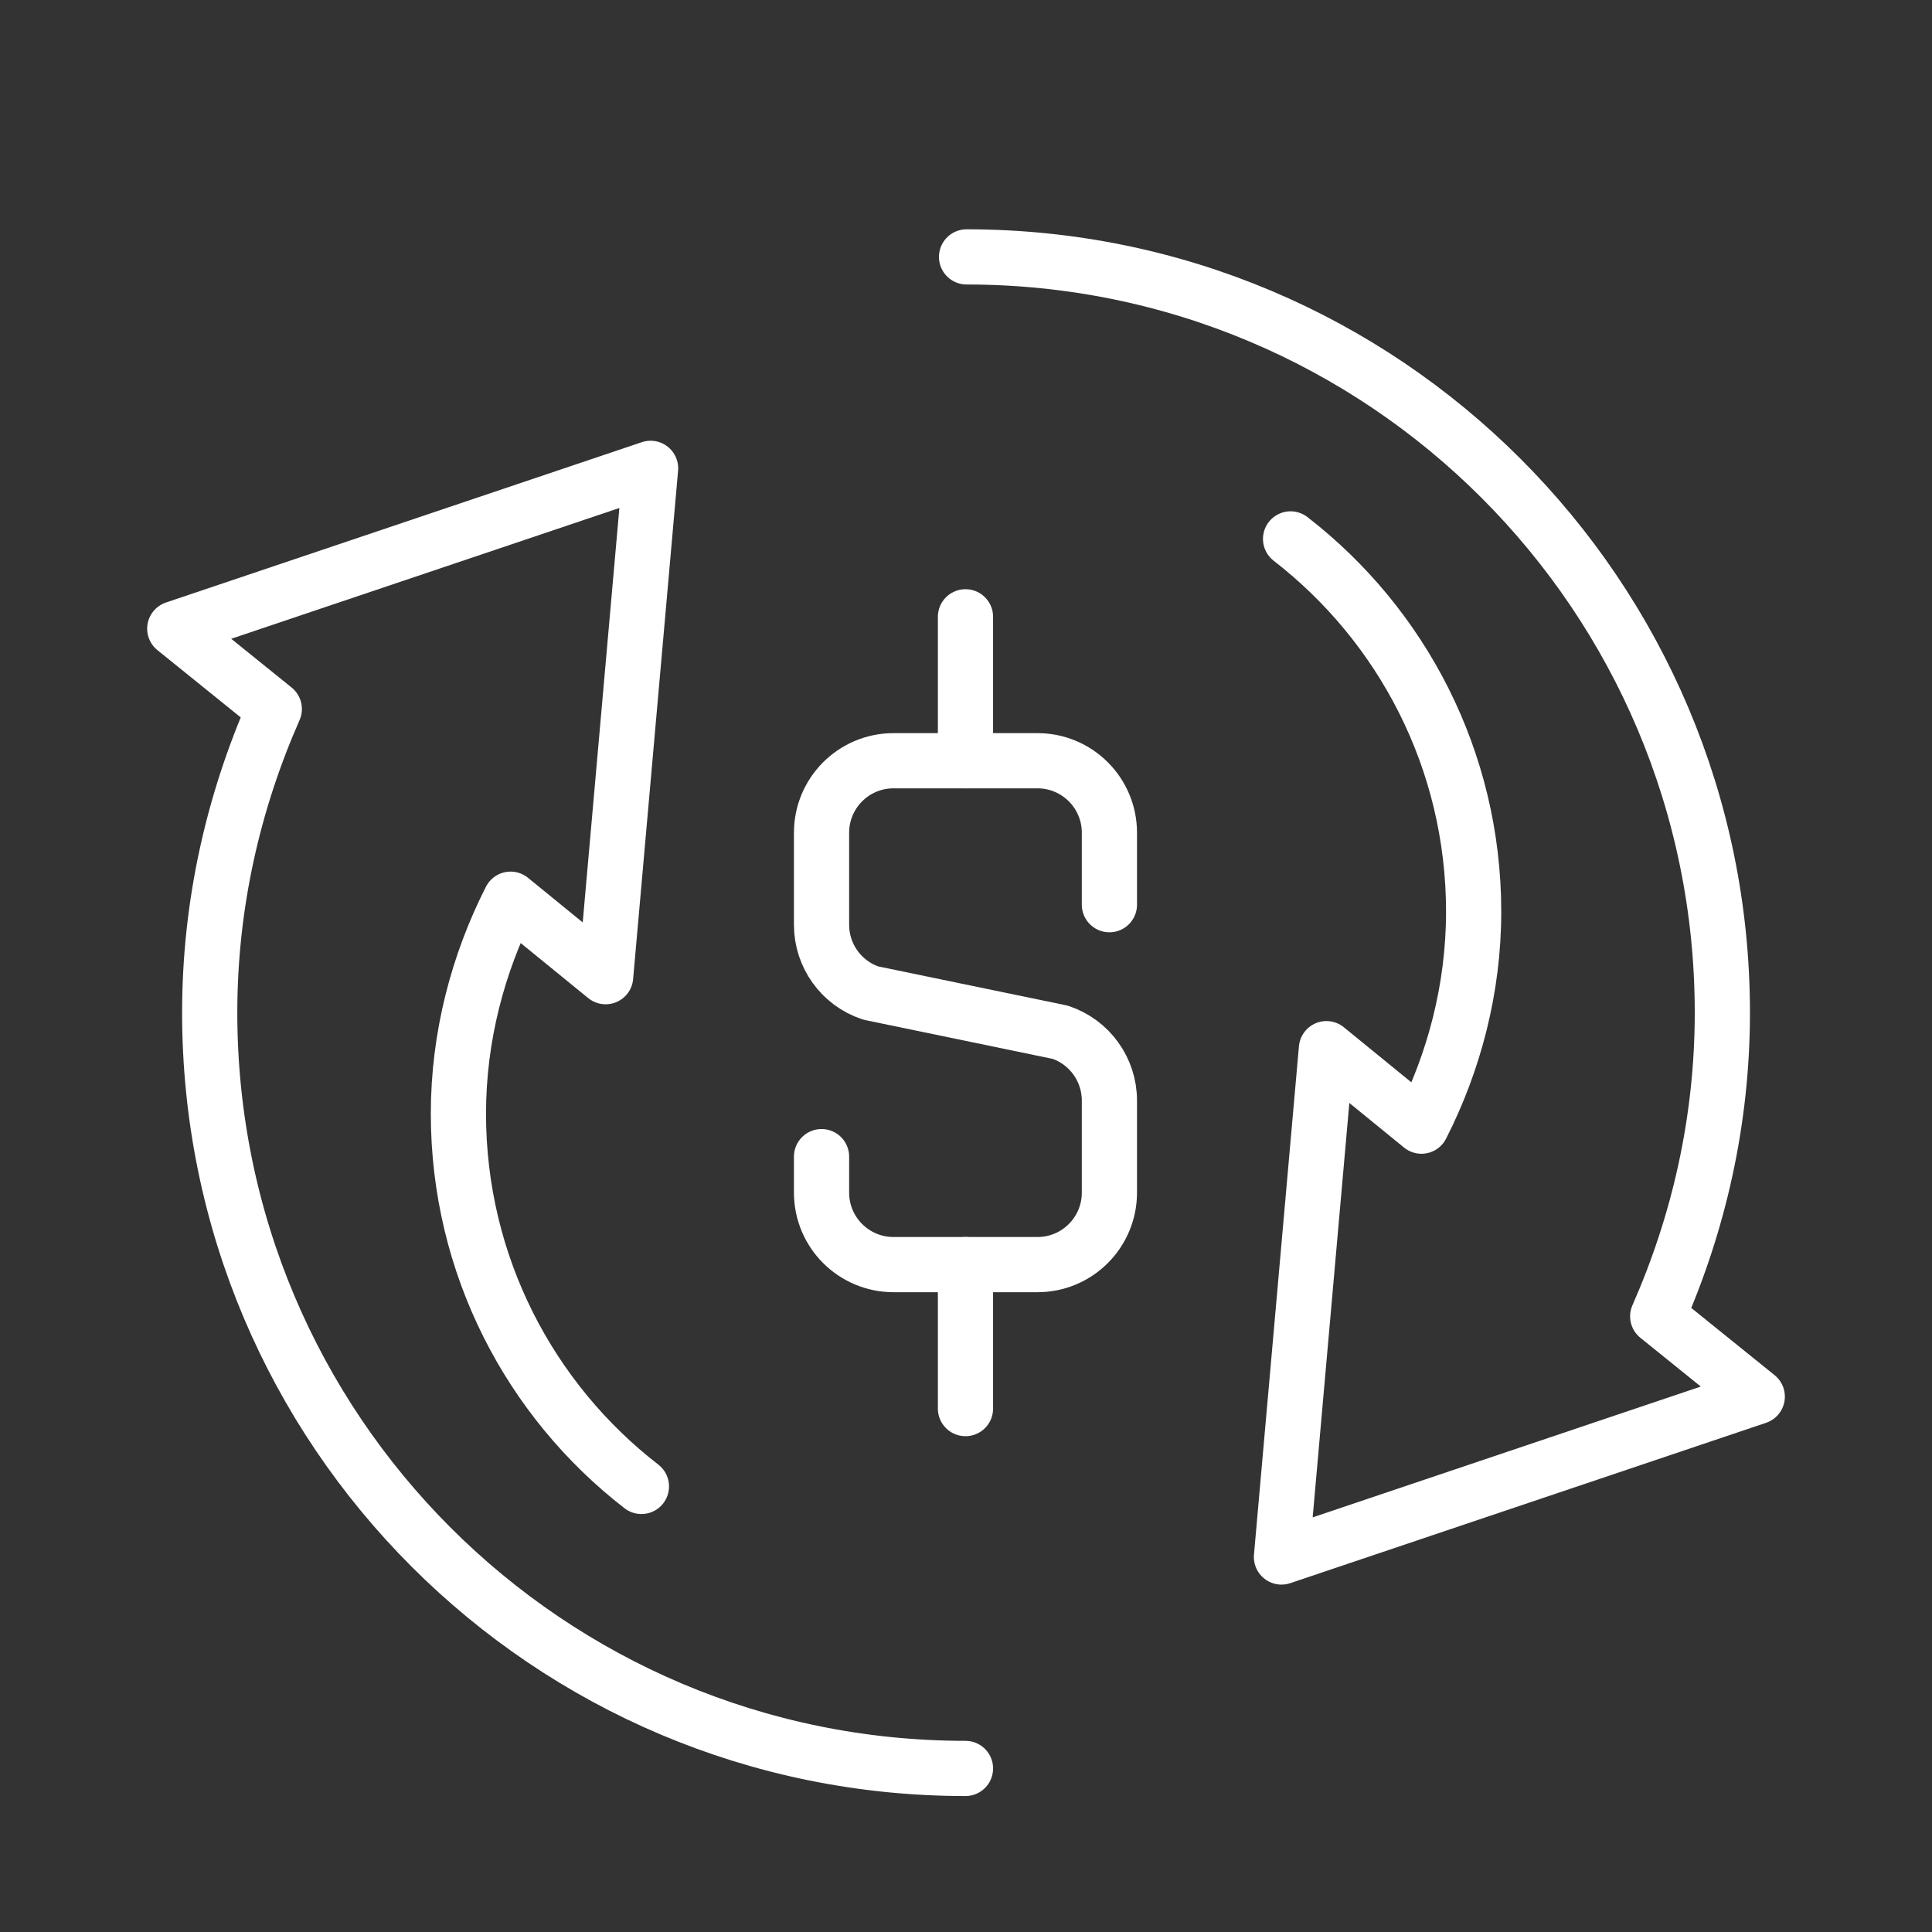
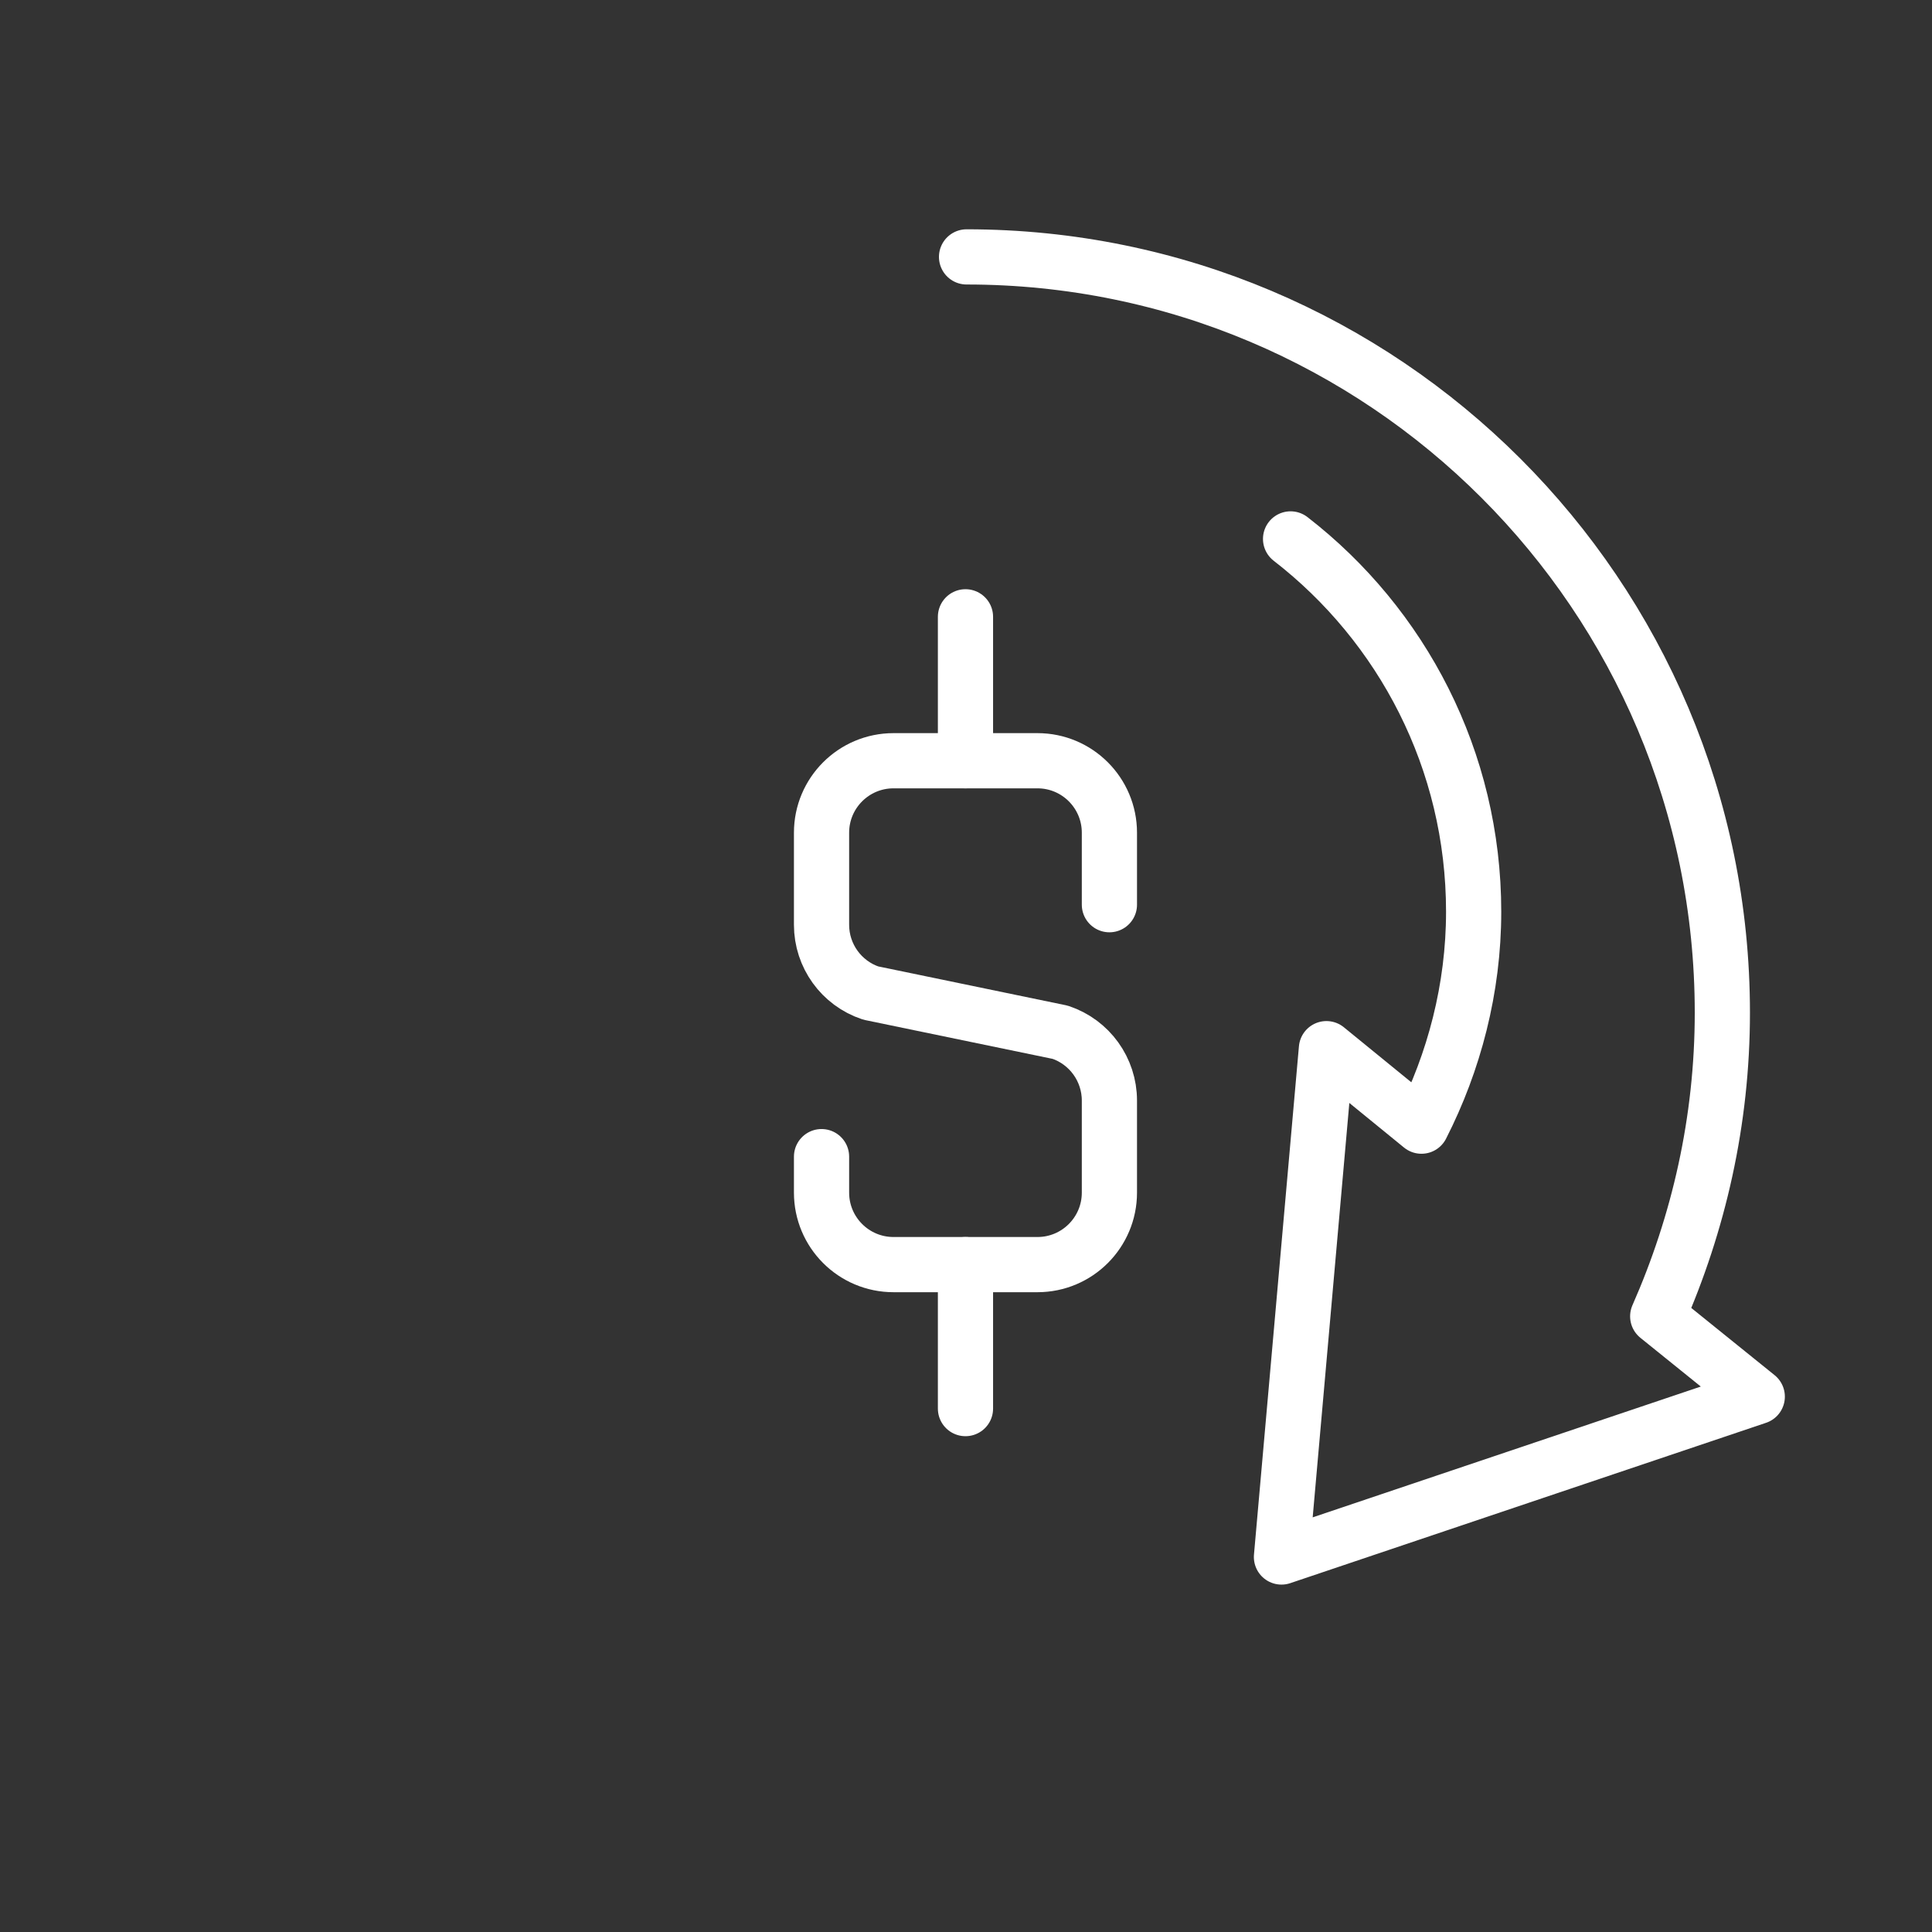
<svg xmlns="http://www.w3.org/2000/svg" version="1.1" id="Calque_1" x="0px" y="0px" width="70px" height="70px" viewBox="0 0 70 70" enable-background="new 0 0 70 70" xml:space="preserve">
  <rect x="0" y="0" width="70" height="70" fill="#333333" stroke="none" />
  <g id="accounting_advisor_accounting_x2F_advice_x2F_management_accounting">
    <g>
      <g>
        <path fill="none" stroke="#FFFFFF" stroke-width="2" stroke-linecap="round" stroke-linejoin="round" stroke-miterlimit="10" d="     M119.639-38.49H93.596c-1.027,0-1.859,0.833-1.859,1.86v26.043c0,1.027,0.832,1.859,1.859,1.859h26.043     c1.027,0,1.86-0.832,1.86-1.859v-26.043C121.499-37.657,120.666-38.49,119.639-38.49z" />
        <line fill="none" stroke="#FFFFFF" stroke-width="2" stroke-linecap="round" stroke-linejoin="round" stroke-miterlimit="10" x1="106.617" y1="-38.49" x2="106.617" y2="-8.727" />
        <line fill="none" stroke="#FFFFFF" stroke-width="2" stroke-linecap="round" stroke-linejoin="round" stroke-miterlimit="10" x1="91.736" y1="-23.607" x2="121.499" y2="-23.607" />
      </g>
      <g>
        <line fill="none" stroke="#FFFFFF" stroke-width="2" stroke-linecap="round" stroke-linejoin="round" stroke-miterlimit="10" x1="99.177" y1="-18.957" x2="99.177" y2="-13.377" />
        <line fill="none" stroke="#FFFFFF" stroke-width="2" stroke-linecap="round" stroke-linejoin="round" stroke-miterlimit="10" x1="96.387" y1="-16.168" x2="101.967" y2="-16.168" />
      </g>
      <line fill="none" stroke="#FFFFFF" stroke-width="2" stroke-linecap="round" stroke-linejoin="round" stroke-miterlimit="10" x1="111.268" y1="-16.168" x2="116.849" y2="-16.168" />
      <g>
        <line fill="none" stroke="#FFFFFF" stroke-width="2" stroke-linecap="round" stroke-linejoin="round" stroke-miterlimit="10" x1="96.39" y1="-33.84" x2="101.967" y2="-28.262" />
        <line fill="none" stroke="#FFFFFF" stroke-width="2" stroke-linecap="round" stroke-linejoin="round" stroke-miterlimit="10" x1="96.387" y1="-28.258" x2="101.967" y2="-33.84" />
      </g>
      <g>
        <line fill="none" stroke="#FFFFFF" stroke-width="2" stroke-linecap="round" stroke-linejoin="round" stroke-miterlimit="10" x1="111.268" y1="-31.049" x2="116.849" y2="-31.049" />
        <g>
          <path fill="none" stroke="#FFFFFF" stroke-miterlimit="10" d="M114.059-34.77c-0.515,0-0.931,0.416-0.931,0.93      c0,0.516,0.416,0.932,0.931,0.932c0.514,0,0.93-0.416,0.93-0.932C114.988-34.354,114.572-34.77,114.059-34.77L114.059-34.77z" />
        </g>
        <g>
          <path fill="none" stroke="#FFFFFF" stroke-miterlimit="10" d="M114.059-29.188c-0.515,0-0.931,0.416-0.931,0.93      s0.416,0.93,0.931,0.93c0.514,0,0.93-0.416,0.93-0.93S114.572-29.188,114.059-29.188L114.059-29.188z" />
        </g>
      </g>
    </g>
    <g id="_x3C_Grupo_x3E__181_">
      <path fill="none" stroke="#FFFFFF" stroke-width="2" stroke-linecap="round" stroke-linejoin="round" stroke-miterlimit="10" d="    M77.785-61.742v-1.438c0,0,2.855-3.213,11.16-3.213s11.161,3.213,11.161,3.213v1.438" />
      <path fill="none" stroke="#FFFFFF" stroke-width="2" stroke-linecap="round" stroke-linejoin="round" stroke-miterlimit="10" d="    M114.059-44.07v-12.092c0-1.027-0.833-1.859-1.86-1.859H65.693c-1.027,0-1.86,0.832-1.86,1.859v14.882    c0,2.054,1.666,3.72,3.72,3.72h8.371" />
      <path fill="none" stroke="#FFFFFF" stroke-width="2" stroke-linecap="round" stroke-linejoin="round" stroke-miterlimit="10" d="    M86.155-16.168H67.553c-1.027,0-1.859-0.832-1.859-1.859v-13.951" />
      <path fill="none" stroke="#FFFFFF" stroke-width="2" stroke-linecap="round" stroke-linejoin="round" stroke-miterlimit="10" d="    M80.574-32.908h-2.789c-1.027,0-1.861-0.834-1.861-1.861v-5.581c0-1.026,0.834-1.86,1.861-1.86h2.789    c1.027,0,1.861,0.834,1.861,1.86v5.581C82.436-33.742,81.602-32.908,80.574-32.908z" />
      <line fill="none" stroke="#FFFFFF" stroke-width="2" stroke-linecap="round" stroke-linejoin="round" stroke-miterlimit="10" x1="82.436" y1="-37.56" x2="87.086" y2="-37.56" />
    </g>
  </g>
  <g>
    <path fill="none" stroke="#FFFFFF" stroke-width="2" stroke-linecap="round" stroke-linejoin="round" stroke-miterlimit="10" d="   M29.766,41.907v1.304c0,1.44,1.167,2.608,2.608,2.608h5.215c1.44,0,2.607-1.168,2.607-2.608v-3.336   c0-1.123-0.719-2.118-1.781-2.474l-6.866-1.421c-1.065-0.354-1.783-1.35-1.783-2.473v-3.336c0-1.44,1.167-2.608,2.608-2.608h5.215   c1.44,0,2.607,1.168,2.607,2.608v2.608" />
    <line fill="none" stroke="#FFFFFF" stroke-width="2" stroke-linecap="round" stroke-linejoin="round" stroke-miterlimit="10" x1="34.981" y1="27.563" x2="34.981" y2="22.348" />
    <line fill="none" stroke="#FFFFFF" stroke-width="2" stroke-linecap="round" stroke-linejoin="round" stroke-miterlimit="10" x1="34.981" y1="45.819" x2="34.981" y2="51.036" />
-     <path fill="none" stroke="#FFFFFF" stroke-width="2" stroke-linecap="round" stroke-linejoin="round" stroke-miterlimit="10" d="   M23.24,53.856c-4.034-3.121-6.631-8.013-6.631-13.509c0-2.779,0.709-5.448,1.89-7.767l3.444,2.807l1.629-18.418L6.332,22.778   l3.606,2.911c-1.485,3.37-2.34,7.084-2.34,11.002c0,15.123,12.258,27.383,27.383,27.383" />
    <path fill="none" stroke="#FFFFFF" stroke-width="2" stroke-linecap="round" stroke-linejoin="round" stroke-miterlimit="10" d="   M46.76,19.526c4.034,3.123,6.633,8.012,6.633,13.509c0,2.781-0.709,5.449-1.891,7.768l-3.443-2.808L46.43,56.413l17.239-5.81   l-3.607-2.91c1.485-3.37,2.342-7.083,2.342-11.002c0-15.123-12.26-27.383-27.384-27.383" />
  </g>
  <g>
    <path fill="none" stroke="#FFFFFF" stroke-width="2" stroke-miterlimit="10" d="M127.5,38.69v24c0,3.866,6.716,7,15,7   s15-3.134,15-7v-24" />
    <path fill="none" stroke="#FFFFFF" stroke-width="2" stroke-miterlimit="10" d="M127.5,56.69c0,3.866,6.716,7,15,7s15-3.134,15-7" />
-     <path fill="none" stroke="#FFFFFF" stroke-width="2" stroke-miterlimit="10" d="M127.5,50.69c0,3.866,6.716,7,15,7s15-3.134,15-7" />
+     <path fill="none" stroke="#FFFFFF" stroke-width="2" stroke-miterlimit="10" d="M127.5,50.69s15-3.134,15-7" />
    <path fill="none" stroke="#FFFFFF" stroke-width="2" stroke-miterlimit="10" d="M127.5,44.69c0,3.866,6.716,7,15,7s15-3.134,15-7" />
    <ellipse fill="none" stroke="#FFFFFF" stroke-width="2" stroke-miterlimit="10" cx="142.5" cy="38.69" rx="15" ry="7" />
    <path fill="none" stroke="#FFFFFF" stroke-width="2" stroke-miterlimit="10" d="M126.5,4.69v17h-20c-3.313,0-6,2.687-6,6v16h5" />
    <circle fill="none" stroke="#FFFFFF" stroke-width="2" stroke-miterlimit="10" cx="112.5" cy="12.69" r="5" />
    <line fill="none" stroke="#FFFFFF" stroke-width="2" stroke-miterlimit="10" x1="105.5" y1="67.69" x2="105.5" y2="28.69" />
    <line fill="none" stroke="#FFFFFF" stroke-width="2" stroke-miterlimit="10" x1="112.5" y1="24.69" x2="112.5" y2="26.69" />
    <line fill="none" stroke="#FFFFFF" stroke-width="2" stroke-miterlimit="10" x1="112.5" y1="28.69" x2="112.5" y2="30.69" />
    <line fill="none" stroke="#FFFFFF" stroke-width="2" stroke-miterlimit="10" x1="112.5" y1="32.69" x2="112.5" y2="34.69" />
    <path fill="none" stroke="#FFFFFF" stroke-width="2" stroke-miterlimit="10" d="M126.5,9.69h2c1.104,0,2,0.896,2,2v3" />
    <path fill="none" stroke="#FFFFFF" stroke-width="2" stroke-miterlimit="10" d="M126.5,14.69h5v8c0,2.21-1.79,4-4,4h-6   c-1.1,0-2,0.9-2,2v39" />
    <path fill="none" stroke="#FFFFFF" stroke-width="2" stroke-miterlimit="10" d="M105.5,48.69h-2c-1.104,0-2-0.896-2-2v-3" />
    <line fill="none" stroke="#FFFFFF" stroke-width="2" stroke-miterlimit="10" x1="105.5" y1="40.69" x2="119.5" y2="40.69" />
    <line fill="none" stroke="#FFFFFF" stroke-width="2" stroke-miterlimit="10" x1="112.5" y1="67.69" x2="112.5" y2="45.69" />
    <line fill="none" stroke="#FFFFFF" stroke-width="2" stroke-miterlimit="10" x1="112.5" y1="36.69" x2="112.5" y2="40.69" />
    <line fill="none" stroke="#FFFFFF" stroke-width="2" stroke-miterlimit="10" x1="99.5" y1="67.69" x2="131.5" y2="67.69" />
  </g>
</svg>